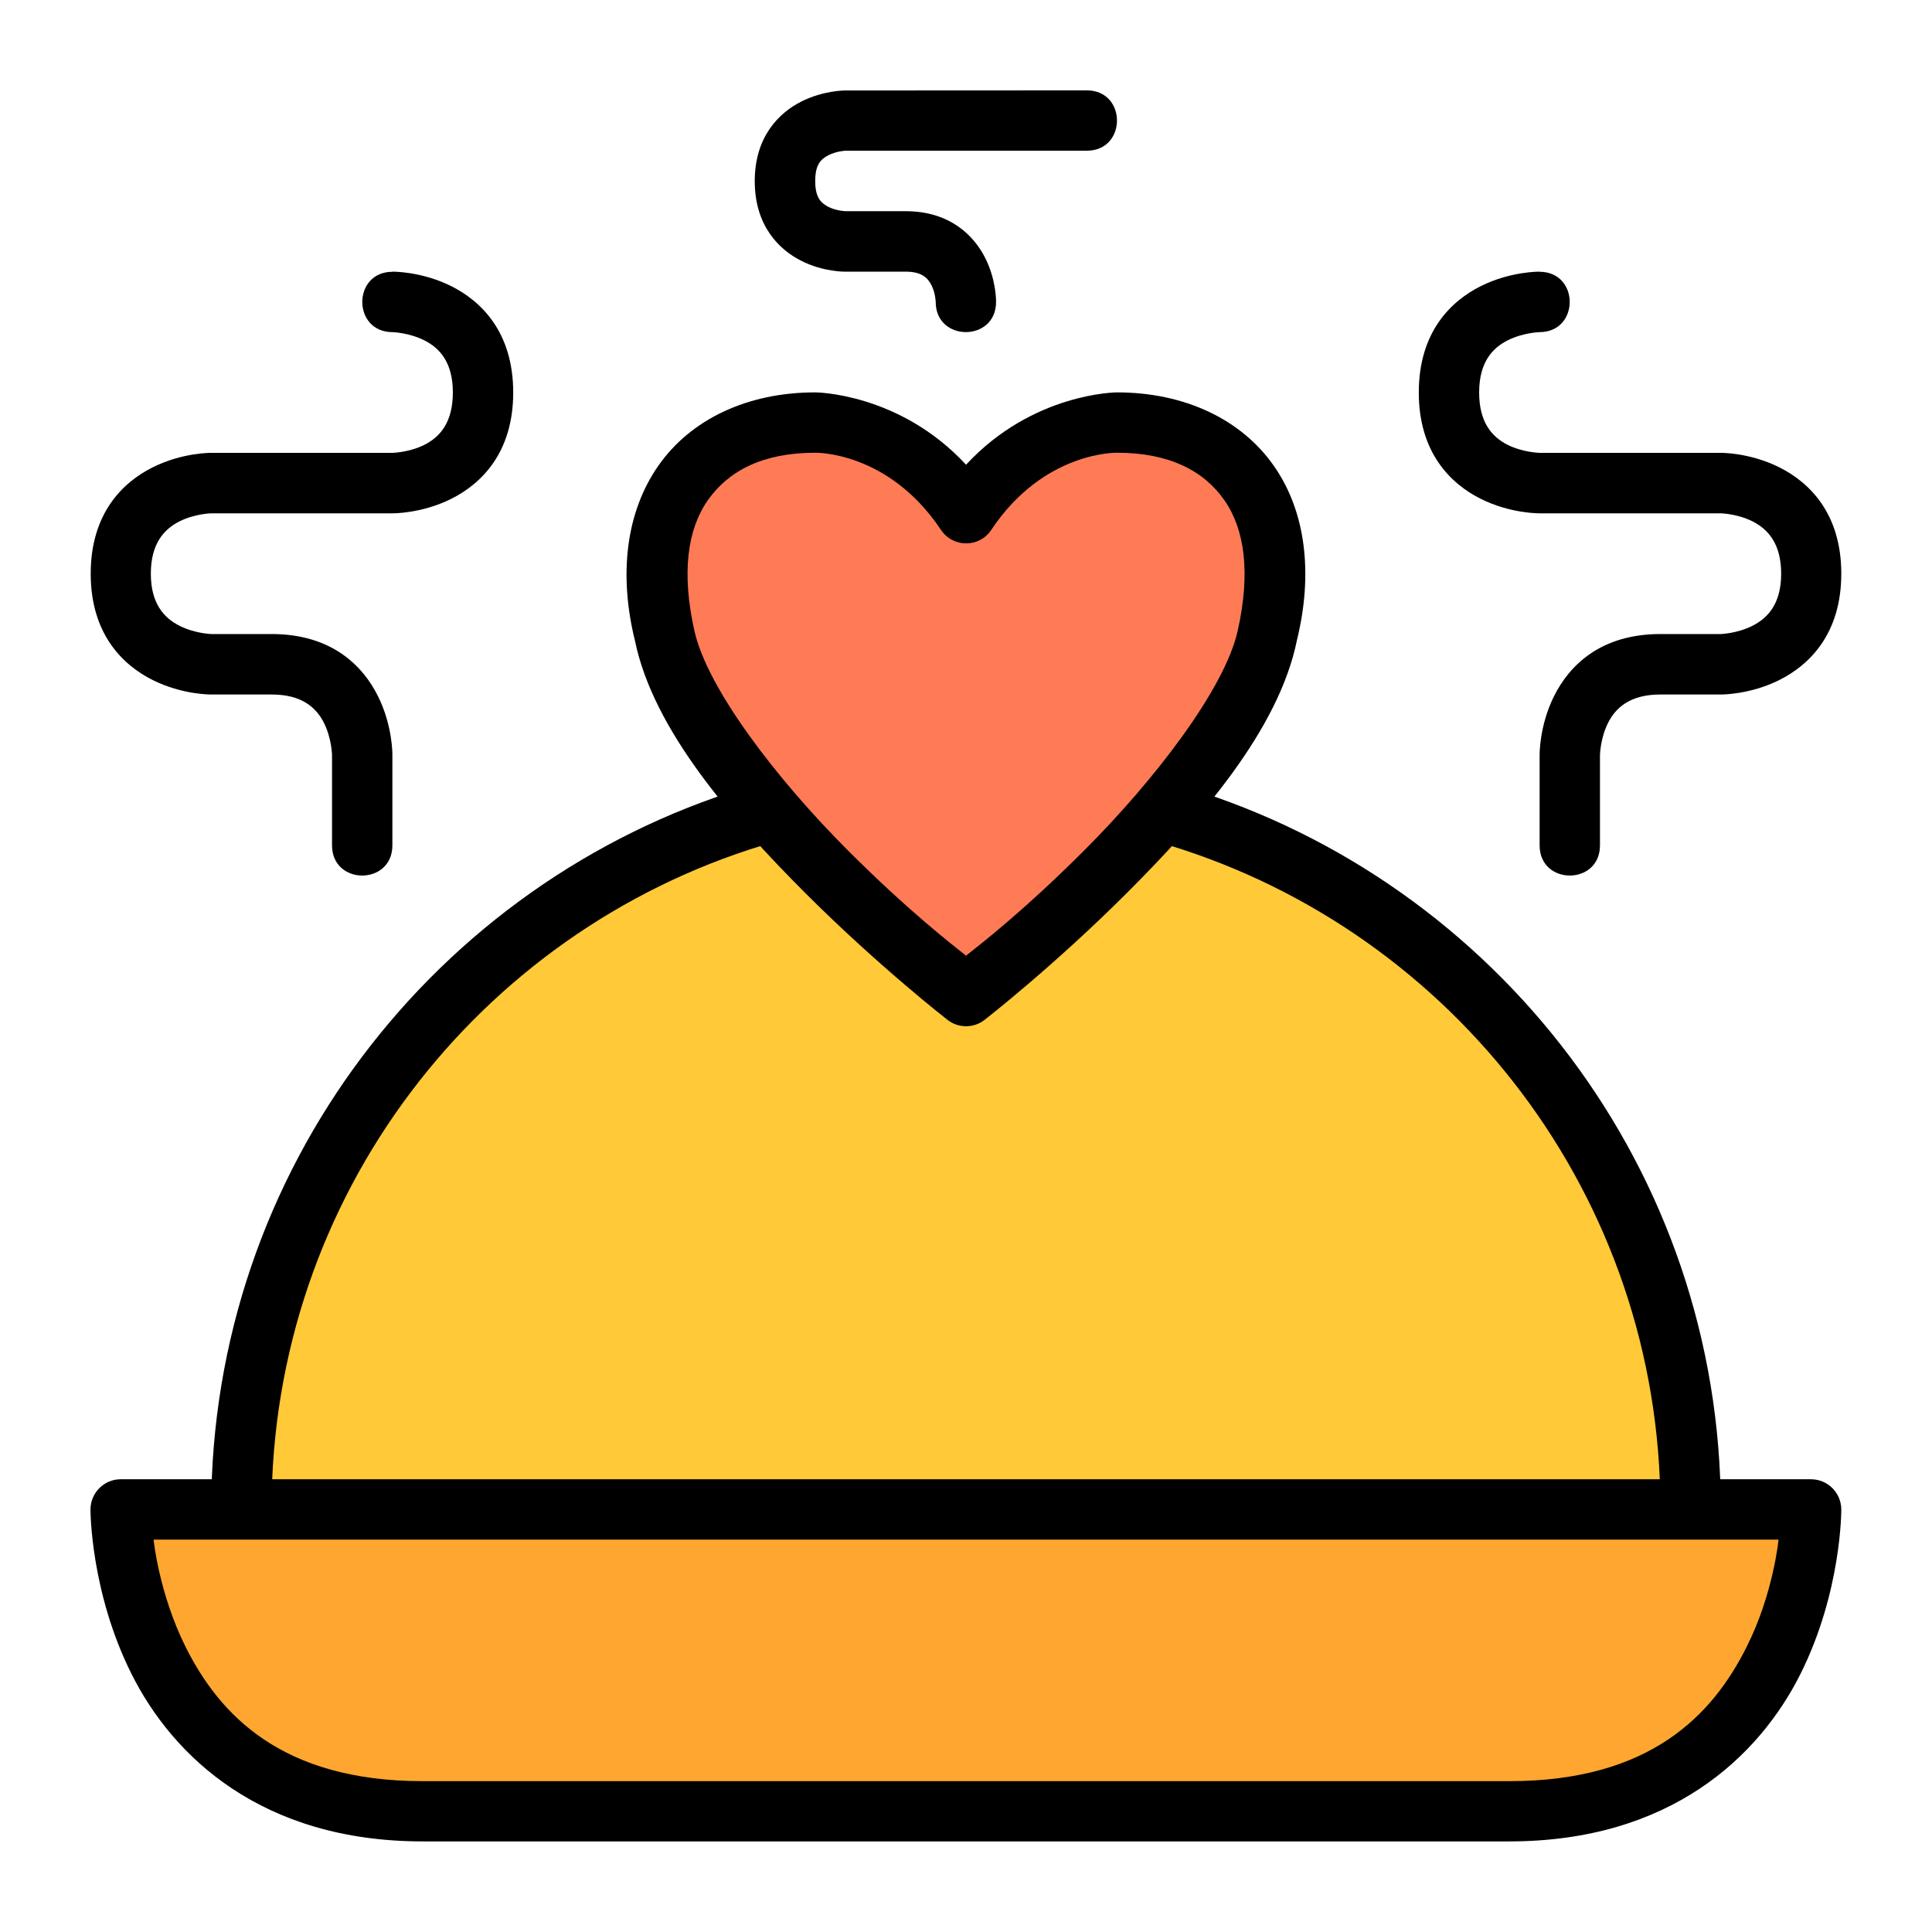
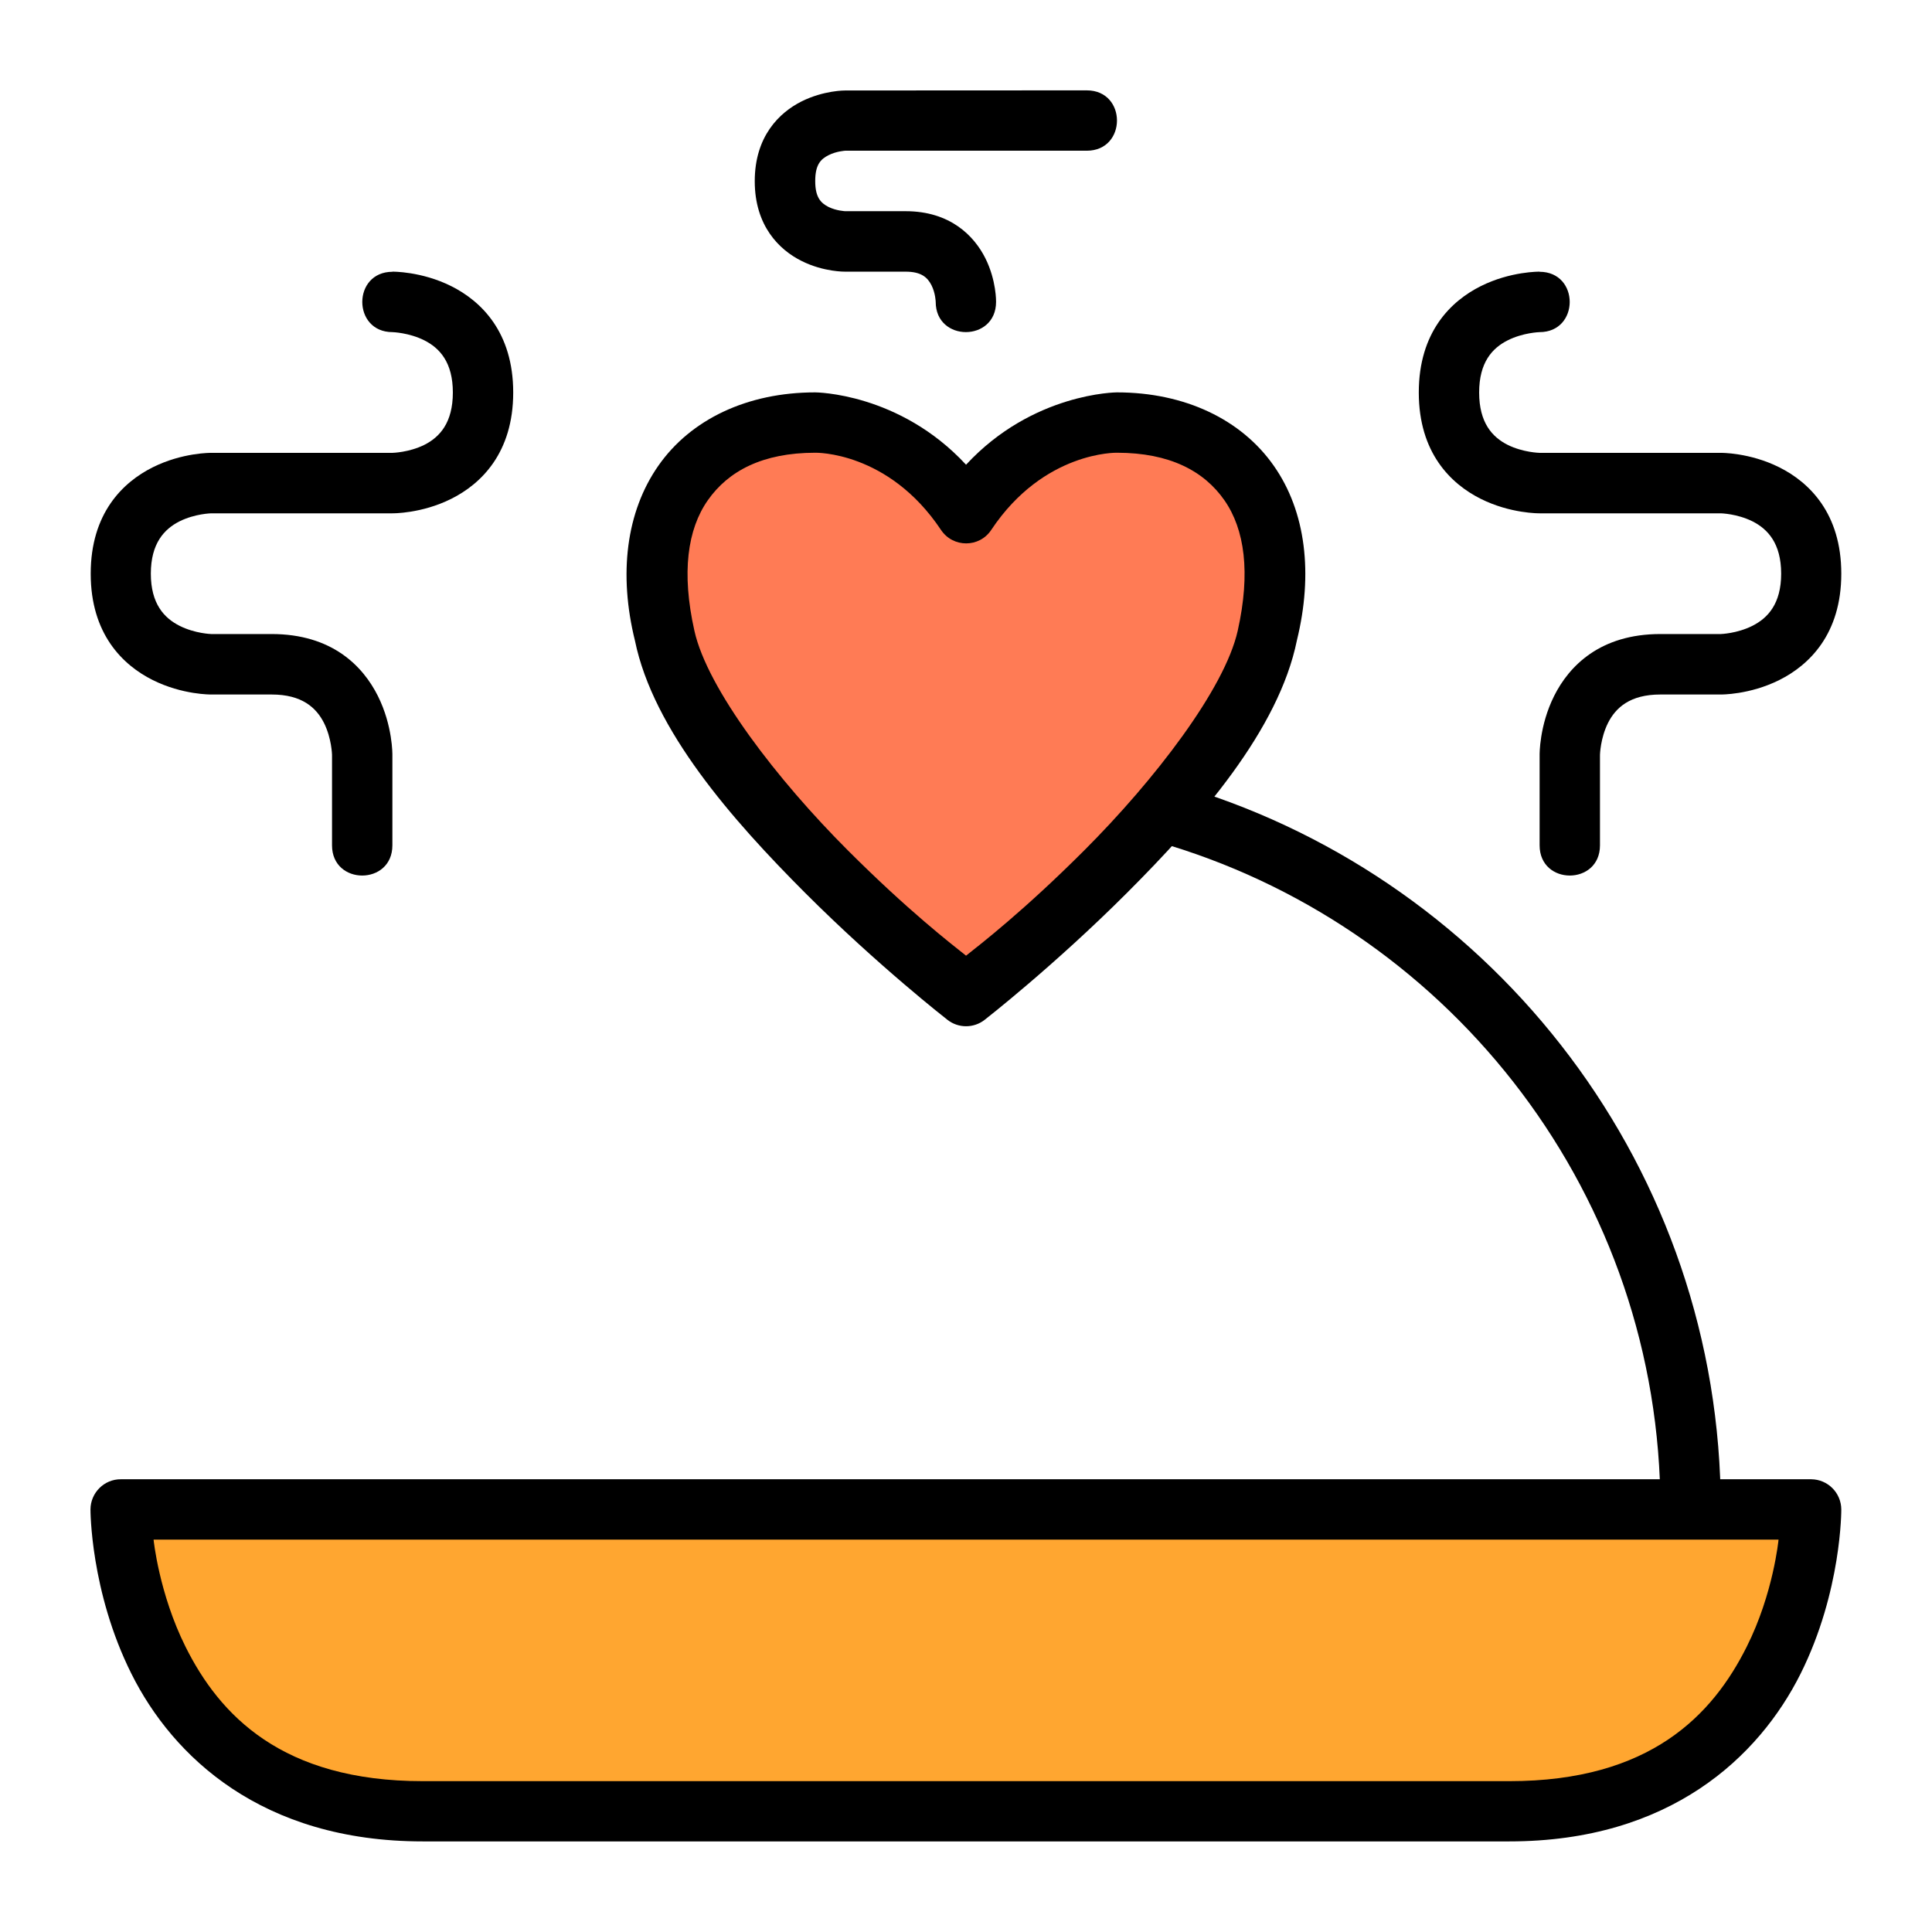
<svg xmlns="http://www.w3.org/2000/svg" width="512" viewBox="0 0 16.933 16.933" height="512" id="svg8">
  <g id="layer6">
    <path fill="#ffa630" d="m3.703 15.874h9.525c2.646-0 2.646-2.646 2.646-2.646h-14.817s0 2.646 2.646 2.646z" id="rect824" />
-     <path fill="#ffc938" d="m10.329 7.156c2.598.796 4.487 3.214 4.487 6.072l-12.7 0c0-2.859 1.889-5.276 4.487-6.072z" id="path843" />
    <path fill="#ff7b55" d="m11.112 5.556c.265-1.058-.265-1.852-1.323-1.852 0 0-.794 0-1.323.794-.529-.794-1.323-.794-1.323-.794-1.058 0-1.587.794-1.323 1.852.265 1.323 2.646 3.175 2.646 3.175s2.381-1.852 2.646-3.175z" id="path837" />
    <path d="m7.145 3.439c-.595 0-1.091.236-1.375.643-.283.405-.349.951-.205 1.533.161.785.853 1.571 1.492 2.211.642.642 1.248 1.113 1.248 1.113.095.074.229.074.324 0 0 0 .607-.472 1.248-1.113.64-.64 1.331-1.429 1.49-2.215.142-.58.08-1.126-.203-1.529-.284-.406-.78-.643-1.375-.643 0 0-.737.002-1.322.634-.585-.632-1.322-.634-1.322-.634zm0 .529s.64-.016 1.102.676c.105.158.337.158.441 0 .461-.692 1.102-.676 1.102-.676.463 0 .763.161.941.416s.231.634.117 1.144c-.114.51-.729 1.309-1.344 1.924-.532.532-.909.822-1.037.924-.128-.102-.505-.392-1.037-.924-.615-.615-1.231-1.414-1.344-1.924-.114-.51-.061-.889.118-1.144s.478-.416.941-.416z" id="path3159" />
    <path d="m1.059 12.965c-.146-.001-.265.118-.266.264 0 0-.003.717.359 1.441.362.725 1.142 1.469 2.553 1.469h9.523c1.411-0 2.19-.744 2.553-1.469.362-.725.357-1.441.357-1.441-.001-.145-.118-.263-.264-.264zm.286.529h14.243s-.045.473-.279.939c-.299.598-.845 1.178-2.08 1.178h-9.523c-1.235 0-1.781-.579-2.08-1.178-.233-.467-.28-.939-.28-.939z" id="path3161" />
    <path d="m10.406 6.904-.154.506c2.489.763 4.301 3.076 4.301 5.818h.529c-0-2.975-1.969-5.495-4.676-6.324z" id="path3163" />
-     <path d="m6.527 6.904c-2.707.829-4.676 3.349-4.676 6.324h.529c0-2.742 1.812-5.056 4.301-5.818z" id="path3165" />
    <path d="m7.408.793s-.187-.002-.383.096c-.195.098-.41.306-.41.699 0 .392.215.602.41.699.195.098.383.094.383.094h.529c.137 0 .192.05.227.119.035.069.037.146.037.146 0 .353.529.353.529 0 0 0 .004-.187-.094-.383-.098-.195-.307-.412-.699-.412h-.529s-.077-.003-.146-.037c-.069-.035-.117-.085-.117-.227 0-.144.048-.192.117-.227.069-.035.146-.039.146-.039h2.117c.353 0.0.353-.529 0-.529z" id="path3167" />
    <path d="m3.439 2.381s.254-.004.516.127c.262.131.543.403.543.932 0 .529-.281.801-.543.932-.262.131-.516.127-.516.127h-1.588s-.142.003-.277.07c-.135.068-.252.194-.252.459 0 .264.117.389.252.457.135.068.277.072.277.072h.529c.53 0 .801.281.932.543s.127.516.127.516v.793c0 .353-.529.353-.529 0v-.793s-.003-.144-.07-.279c-.068-.135-.194-.25-.459-.25h-.529s-.252.004-.514-.127c-.262-.131-.543-.403-.543-.932 0-.529.281-.801.543-.932.262-.131.514-.127.514-.127h1.588s.144-.003.279-.07c.135-.068.25-.194.25-.459 0-.264-.115-.389-.25-.457-.135-.068-.279-.072-.279-.072-.353 0-.353-.529 0-.529z" id="path3169" />
    <path d="m13.494 2.381s-.254-.004-.516.127c-.262.131-.543.403-.543.932 0 .529.281.801.543.932.262.131.516.127.516.127h1.588s.142.003.277.07c.135.068.252.194.252.459 0 .264-.117.389-.252.457-.135.068-.277.072-.277.072h-.529c-.53 0-.801.281-.932.543s-.127.516-.127.516v.793c0 .353.529.353.529 0v-.793s.003-.144.07-.279c.068-.135.194-.25.459-.25h.529s.252.004.514-.127c.262-.131.543-.403.543-.932 0-.529-.281-.801-.543-.932-.262-.131-.514-.127-.514-.127h-1.588s-.144-.003-.279-.07c-.135-.068-.25-.194-.25-.459 0-.264.115-.389.25-.457.135-.068.279-.072.279-.072.353 0 .353-.529 0-.529z" id="path3196" />
  </g>
</svg>